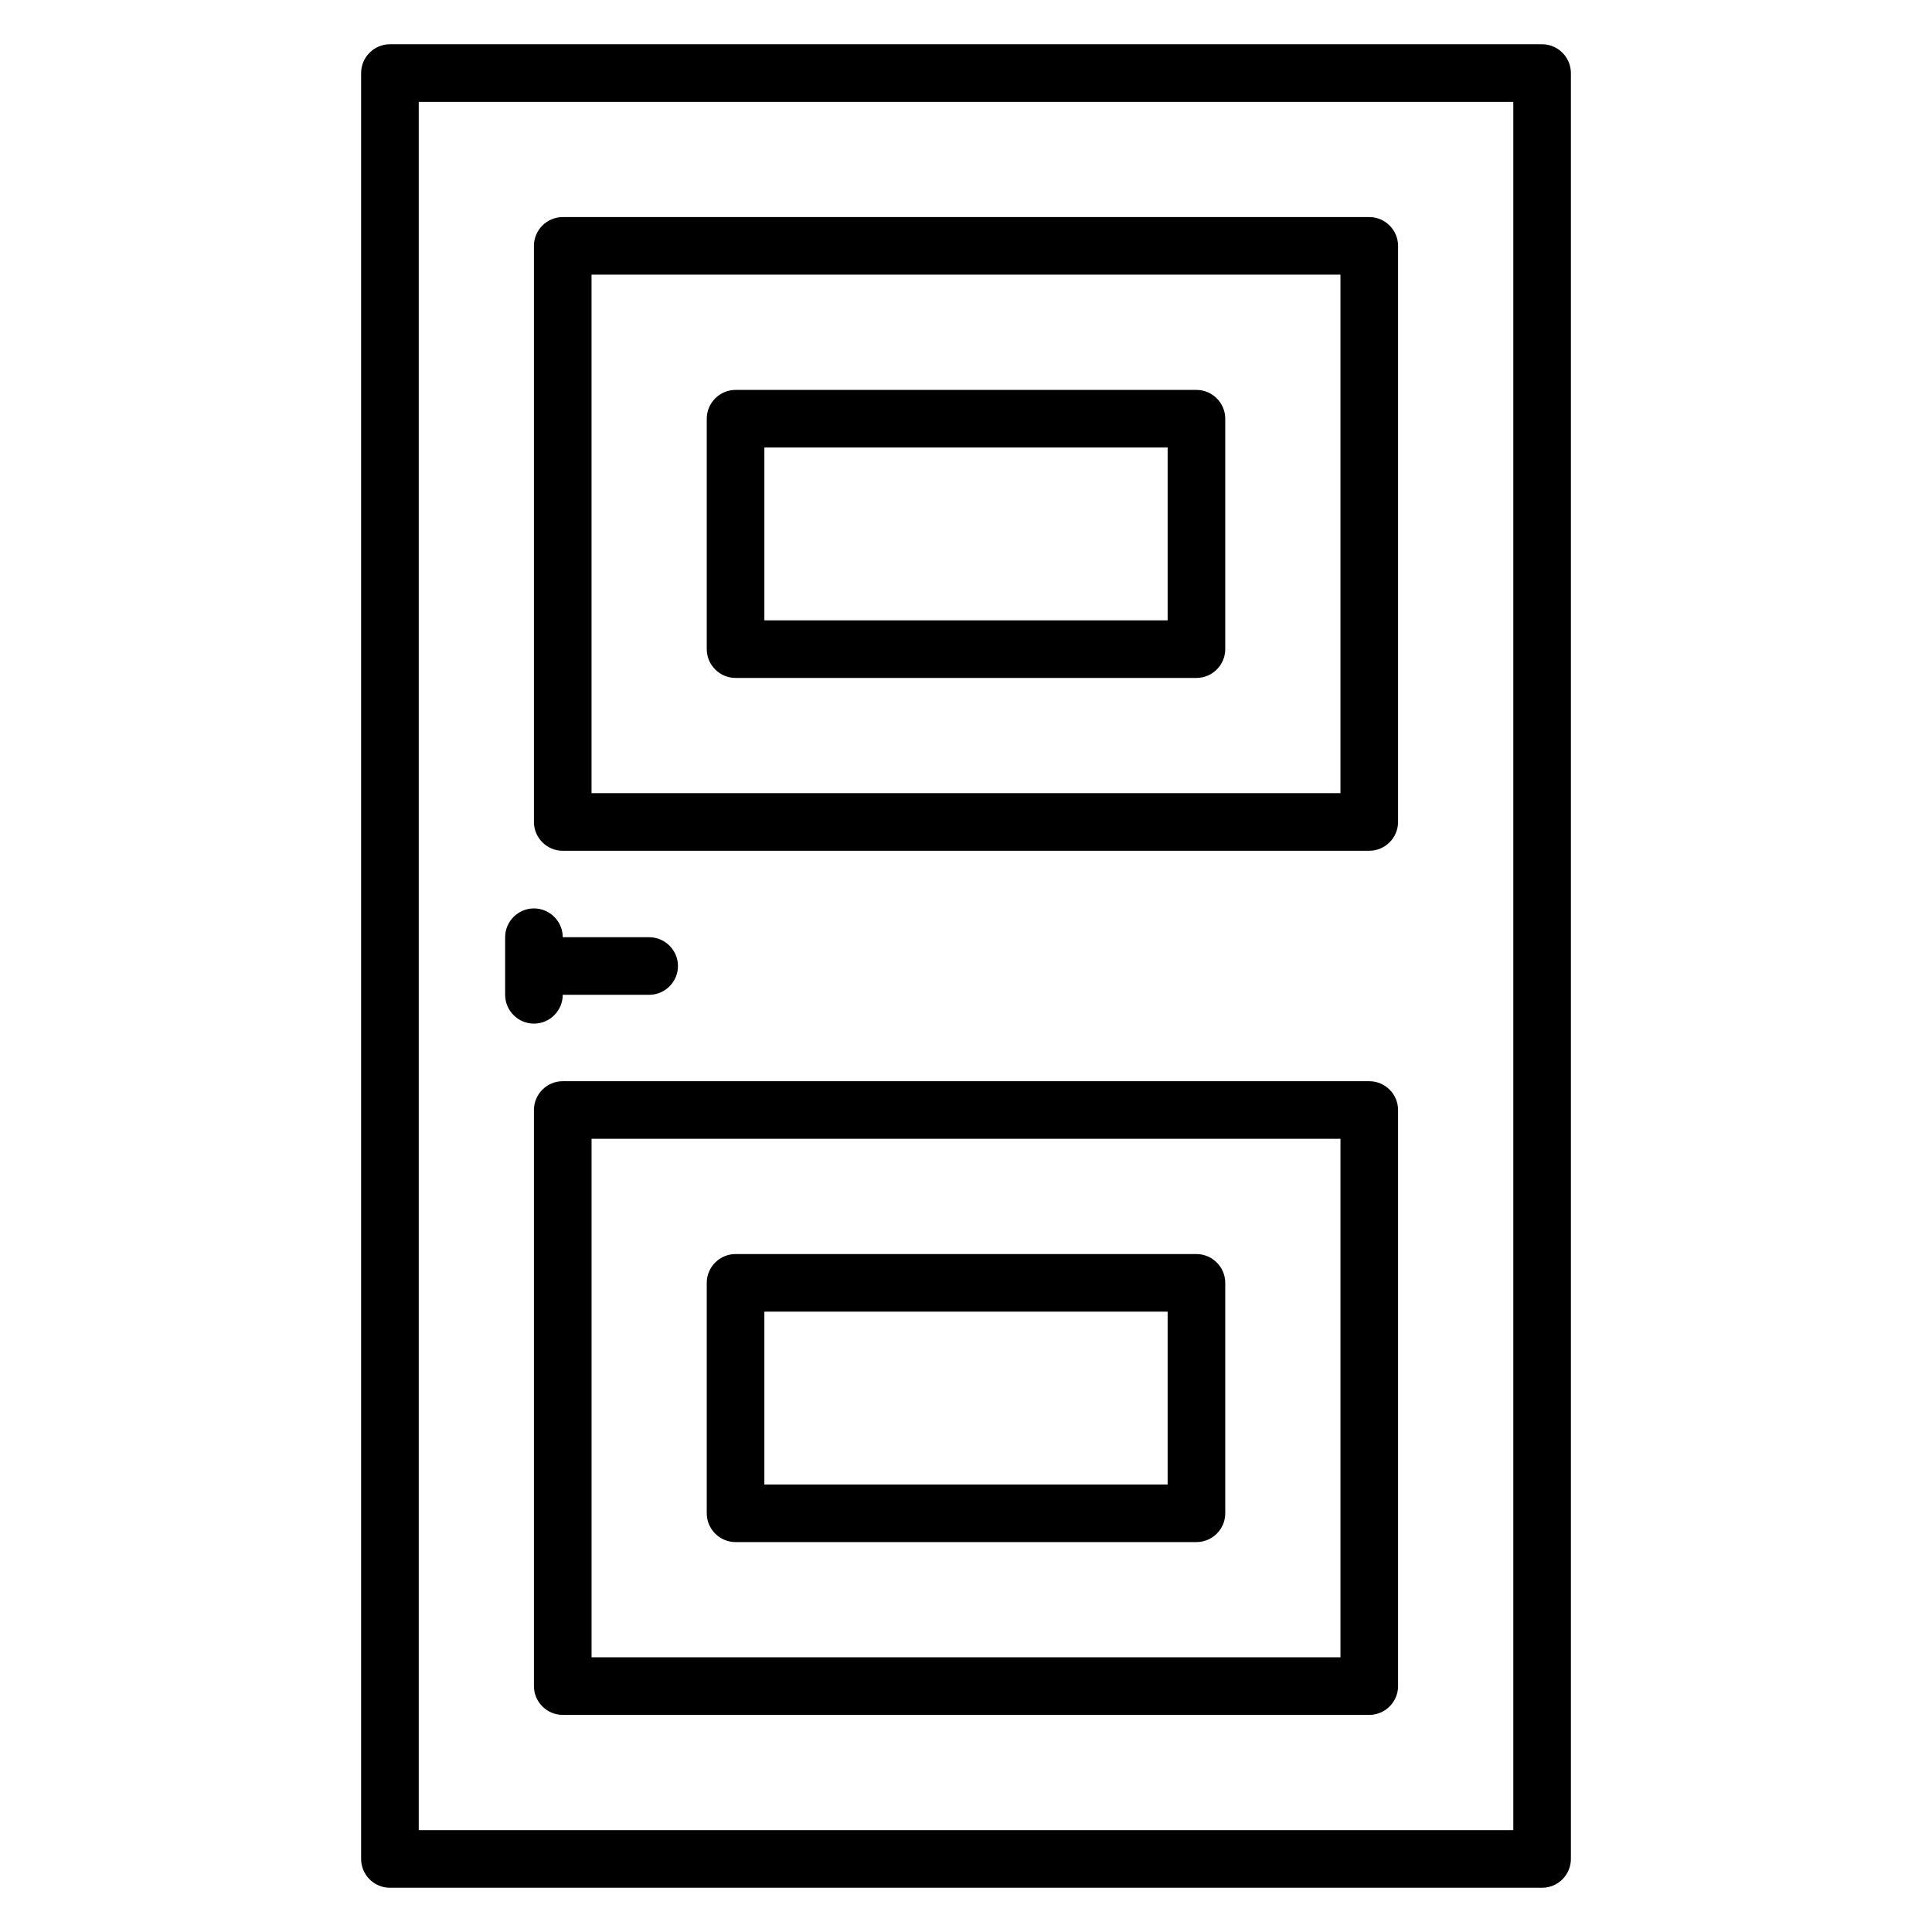
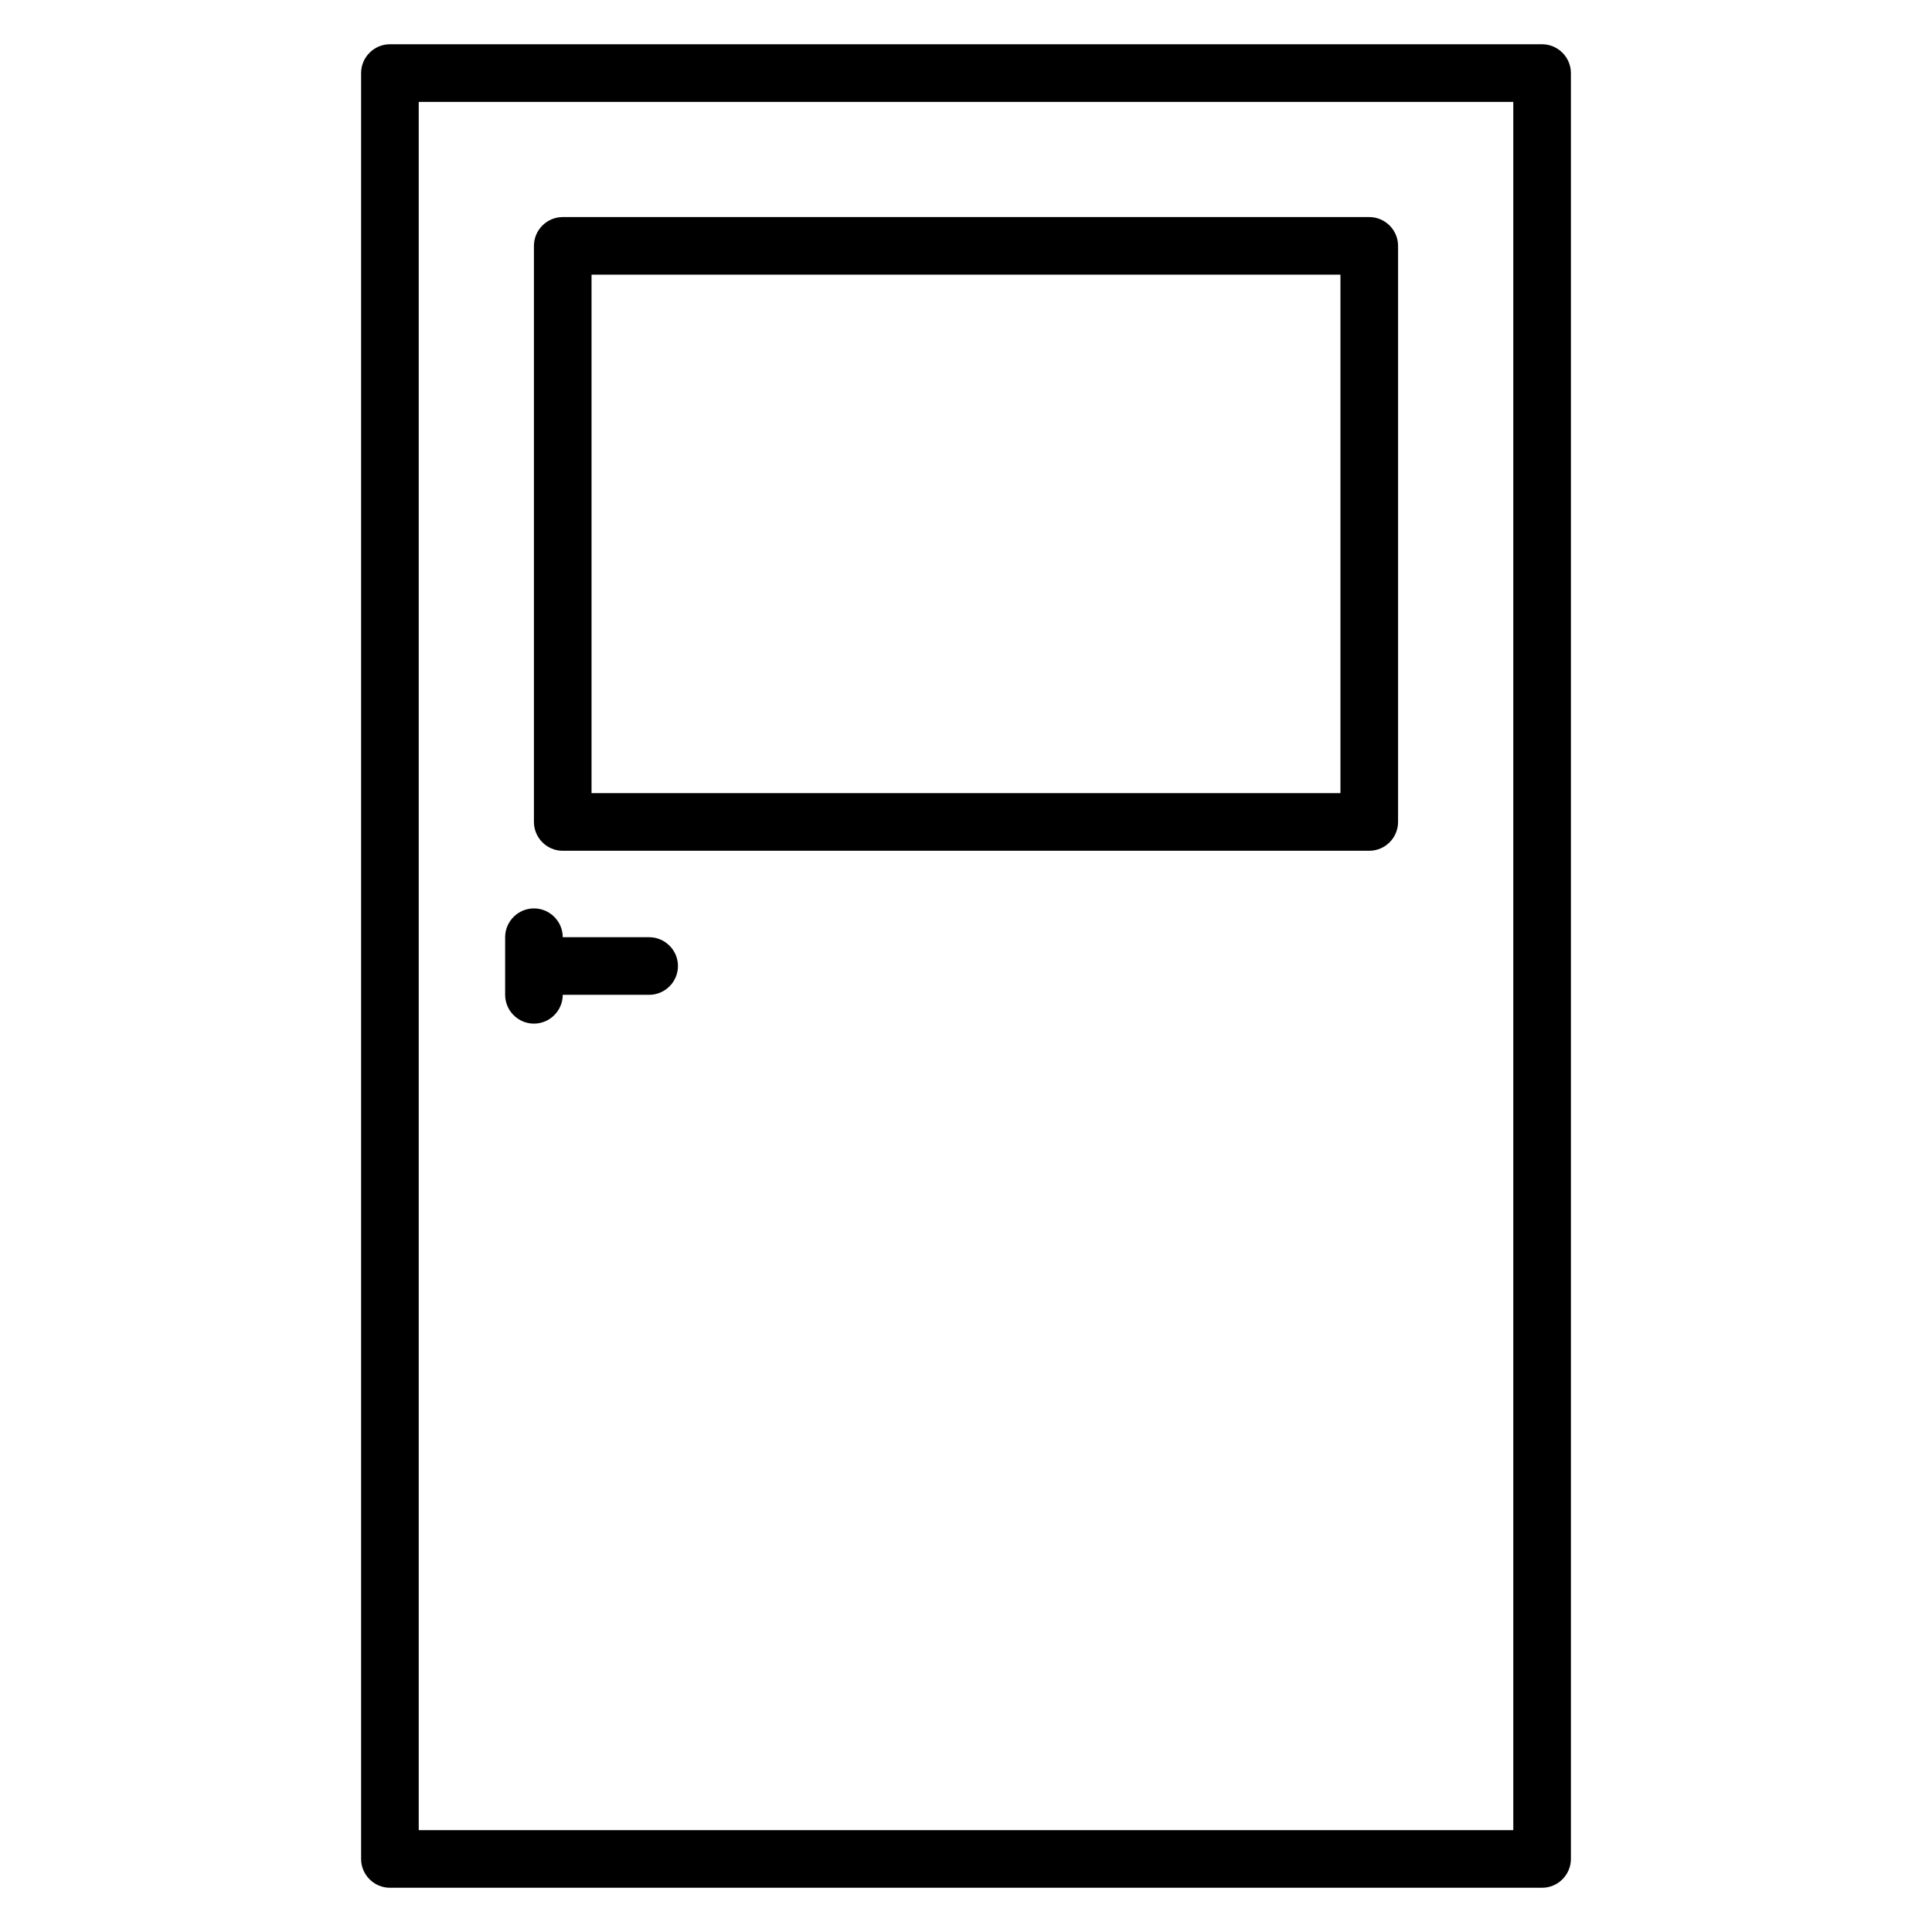
<svg xmlns="http://www.w3.org/2000/svg" fill="#000000" width="800px" height="800px" version="1.1" viewBox="144 144 512 512">
  <g>
    <path d="m552.67 155.73h-305.34c-4.199 0-7.633 3.434-7.633 7.633v473.28c0 4.199 3.434 7.633 7.633 7.633h305.34c4.199 0 7.633-3.434 7.633-7.633v-473.28c0-4.195-3.434-7.633-7.633-7.633zm-7.633 473.28h-290.07v-458.01h290.07z" />
    <path d="m293.13 369.46h213.74c4.199 0 7.633-3.434 7.633-7.633v-152.67c0-4.199-3.434-7.633-7.633-7.633h-213.74c-4.199 0-7.633 3.434-7.633 7.633v152.67c0 4.203 3.434 7.637 7.633 7.637zm7.633-152.67h198.47v137.4h-198.47z" />
-     <path d="m461.07 247.33h-122.14c-4.199 0-7.633 3.434-7.633 7.633v61.066c0 4.199 3.434 7.633 7.633 7.633h122.14c4.199 0 7.633-3.434 7.633-7.633v-61.066c0-4.195-3.434-7.633-7.633-7.633zm-7.633 61.07h-106.87v-45.801h106.87z" />
-     <path d="m506.87 430.53h-213.74c-4.199 0-7.633 3.434-7.633 7.633v152.67c0 4.199 3.434 7.633 7.633 7.633h213.74c4.199 0 7.633-3.434 7.633-7.633v-152.67c0-4.195-3.434-7.633-7.633-7.633zm-7.633 152.67h-198.47v-137.4h198.47z" />
-     <path d="m338.93 552.67h122.14c4.199 0 7.633-3.434 7.633-7.633v-61.066c0-4.199-3.434-7.633-7.633-7.633l-122.14-0.004c-4.199 0-7.633 3.434-7.633 7.633v61.066c0 4.203 3.434 7.637 7.633 7.637zm7.633-61.066h106.87v45.801h-106.87z" />
    <path d="m285.5 415.27c4.199 0 7.633-3.434 7.633-7.633h22.902c4.199 0 7.633-3.434 7.633-7.633s-3.434-7.633-7.633-7.633h-22.902c0-4.199-3.434-7.633-7.633-7.633-4.199 0-7.633 3.434-7.633 7.633v15.266c0 4.199 3.434 7.633 7.633 7.633z" />
  </g>
</svg>